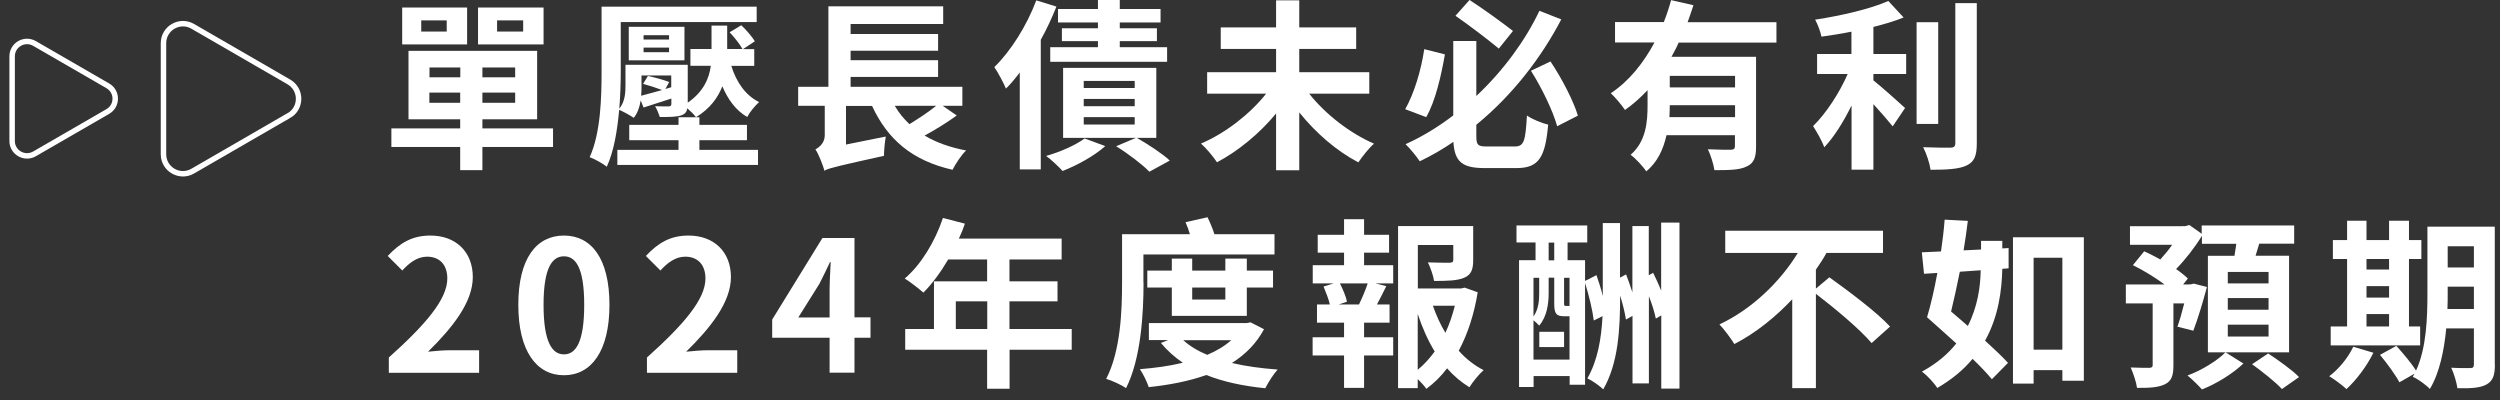
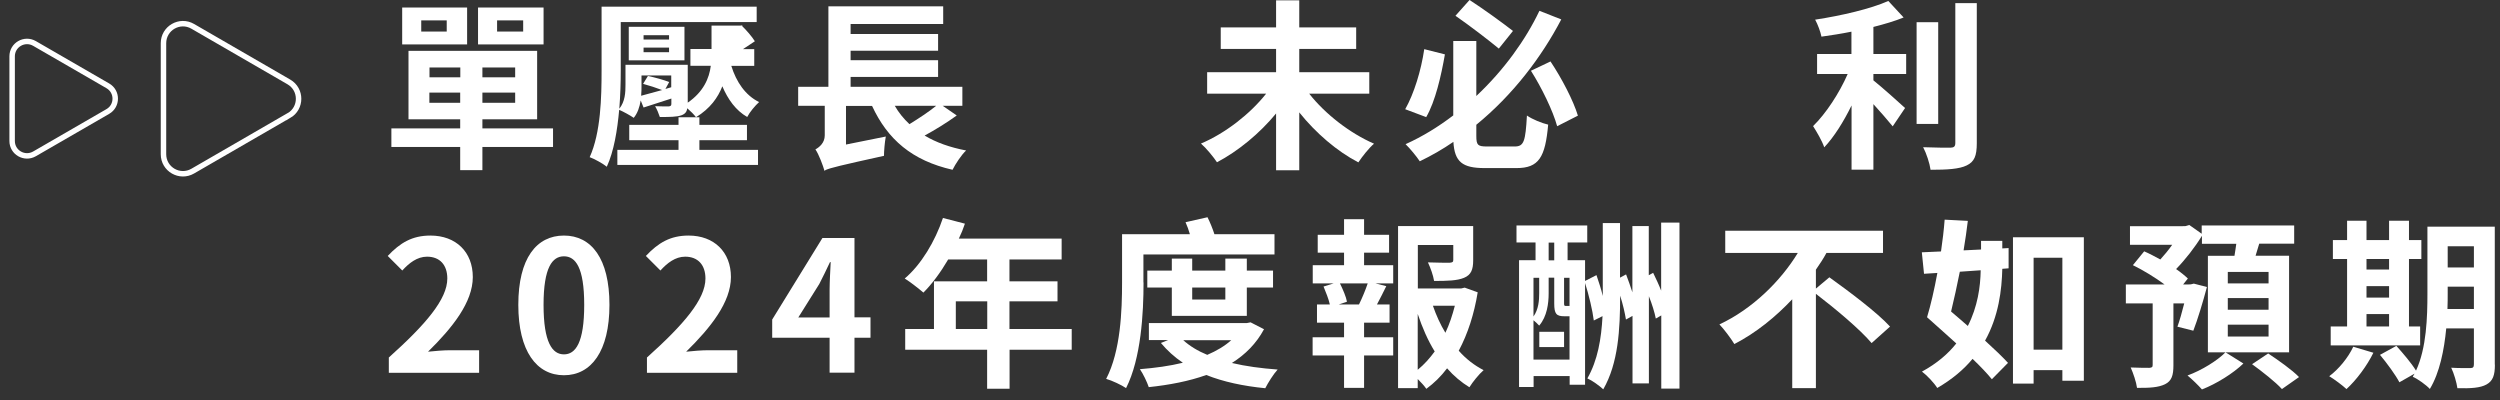
<svg xmlns="http://www.w3.org/2000/svg" width="206" height="33" viewBox="0 0 206 33" fill="none">
  <rect x="0" y="0" width="206" height="33" fill="#333333" stroke="none" />
  <path d="M45.57 12.11H39.75V14.02H37.92V12.11H32.25V10.58H37.92V9.83H33.66V4.19H44.26V9.83H39.75V10.58H45.57V12.11ZM38.49 3.66H33.14V0.62H38.49V3.66ZM36.81 1.68H34.71V2.6H36.81V1.68ZM35.39 6.37H37.93V5.56H35.39V6.37ZM37.92 8.47V7.63H35.38V8.47H37.92ZM44.79 3.66H39.39V0.62H44.79V3.66ZM42.45 5.56H39.75V6.37H42.45V5.56ZM42.45 7.63H39.75V8.47H42.45V7.63ZM43.11 1.68H40.96V2.6H43.11V1.68Z" fill="white" />
-   <path d="M52.79 8.29C52.7 8.83 52.54 9.32 52.22 9.71C51.97 9.53 51.35 9.19 51.02 9.05C50.87 10.72 50.59 12.46 50 13.74C49.7 13.49 48.98 13.09 48.59 12.95C49.51 10.93 49.57 7.97 49.57 5.83V0.55H62.35V1.82H51.15V5.81C51.15 6.74 51.12 7.85 51.03 8.96C51.51 8.36 51.54 7.63 51.54 6.98V5.34H56.67V8.46C57.97 7.56 58.44 6.45 58.57 5.42H56.89V4.04H58.63V2.11H59.92V4.04H61.18C60.97 3.65 60.52 3.08 60.12 2.66L61.08 2.08C61.5 2.47 61.98 3.04 62.2 3.4L61.22 4.05H62.15V5.43H60.26C60.67 6.75 61.42 7.86 62.55 8.41C62.22 8.71 61.78 9.23 61.57 9.64C60.63 9.1 59.98 8.19 59.52 7.11C59.16 8.04 58.52 8.94 57.35 9.66C57.18 9.43 56.91 9.16 56.63 8.92C56.59 9.22 56.45 9.39 56.15 9.5C55.76 9.64 55.16 9.64 54.37 9.64C54.28 9.36 54.13 9 53.98 8.75C54.44 8.77 54.97 8.77 55.09 8.77C55.26 8.75 55.32 8.71 55.32 8.56V8.12C54.54 8.38 53.73 8.63 53.03 8.86L52.8 8.29H52.79ZM57.63 12.35H62.46V13.59H50.87V12.35H55.91V11.55H51.85V10.29H55.91V9.66H57.63V10.29H61.55V11.55H57.63V12.35ZM51.81 4.97V2.21H56.4V4.97H51.81ZM52.86 6.23V7.02C52.86 7.3 52.86 7.59 52.83 7.89C53.33 7.75 53.91 7.59 54.56 7.42C54.12 7.25 53.48 7.04 52.99 6.91L53.39 6.26C53.96 6.38 54.72 6.59 55.14 6.76L54.83 7.33L55.31 7.19V6.22H52.87L52.86 6.23ZM53.03 3.26H55.13V2.9H53.03V3.26ZM53.03 4.3H55.13V3.92H53.03V4.3Z" fill="white" />
+   <path d="M52.79 8.29C52.7 8.83 52.54 9.32 52.22 9.71C51.97 9.53 51.35 9.19 51.02 9.05C50.87 10.72 50.59 12.46 50 13.74C49.7 13.49 48.98 13.09 48.59 12.95C49.51 10.93 49.57 7.97 49.57 5.83V0.55H62.35V1.82H51.15V5.81C51.15 6.74 51.12 7.85 51.03 8.96C51.51 8.36 51.54 7.63 51.54 6.98V5.34H56.67V8.46C57.97 7.56 58.44 6.45 58.57 5.42H56.89V4.04H58.63V2.11H59.92H61.18C60.97 3.65 60.52 3.08 60.12 2.66L61.08 2.08C61.5 2.47 61.98 3.04 62.2 3.4L61.22 4.05H62.15V5.43H60.26C60.67 6.75 61.42 7.86 62.55 8.41C62.22 8.71 61.78 9.23 61.57 9.64C60.63 9.1 59.98 8.19 59.52 7.11C59.16 8.04 58.52 8.94 57.35 9.66C57.18 9.43 56.91 9.16 56.63 8.92C56.59 9.22 56.45 9.39 56.15 9.5C55.76 9.64 55.16 9.64 54.37 9.64C54.28 9.36 54.13 9 53.98 8.75C54.44 8.77 54.97 8.77 55.09 8.77C55.26 8.75 55.32 8.71 55.32 8.56V8.12C54.54 8.38 53.73 8.63 53.03 8.86L52.8 8.29H52.79ZM57.63 12.35H62.46V13.59H50.87V12.35H55.91V11.55H51.85V10.29H55.91V9.66H57.63V10.29H61.55V11.55H57.63V12.35ZM51.81 4.97V2.21H56.4V4.97H51.81ZM52.86 6.23V7.02C52.86 7.3 52.86 7.59 52.83 7.89C53.33 7.75 53.91 7.59 54.56 7.42C54.12 7.25 53.48 7.04 52.99 6.91L53.39 6.26C53.96 6.38 54.72 6.59 55.14 6.76L54.83 7.33L55.31 7.19V6.22H52.87L52.86 6.23ZM53.03 3.26H55.13V2.9H53.03V3.26ZM53.03 4.3H55.13V3.92H53.03V4.3Z" fill="white" />
  <path d="M78.829 9.52C77.999 10.12 77.059 10.7 76.189 11.17C77.139 11.74 78.26 12.14 79.609 12.4C79.219 12.76 78.73 13.51 78.49 13.99C75.15 13.23 73.139 11.49 71.859 8.73H69.71V11.91L72.99 11.25C72.9 11.73 72.84 12.47 72.84 12.84C69.26 13.63 68.43 13.83 68.029 14.01L67.939 14.08C67.82 13.66 67.48 12.73 67.189 12.31C67.519 12.13 67.96 11.77 67.96 11.15V8.72H65.769V7.15H68.26V0.52H77.719V1.98H70.09V2.8H77.299V4.18H70.09V4.96H77.299V6.34H70.09V7.15H79.299V8.72H77.68L78.829 9.51V9.52ZM73.73 8.72C74.059 9.29 74.46 9.78 74.939 10.23C75.7 9.76 76.54 9.21 77.139 8.72H73.719H73.73Z" fill="white" />
-   <path d="M87.05 0.54C86.69 1.45 86.26 2.38 85.76 3.28V13.96H84.03V5.97C83.65 6.47 83.28 6.92 82.89 7.3C82.72 6.88 82.23 5.95 81.93 5.53C83.29 4.21 84.61 2.11 85.39 0.03L87.04 0.54H87.05ZM91.07 12.04C90.16 12.86 88.73 13.63 87.56 14.09C87.25 13.75 86.6 13.13 86.2 12.85C87.39 12.51 88.63 11.96 89.37 11.41L91.08 12.04H91.07ZM90.47 1.85H87.18V0.74H90.47V0H92.27V0.74H95.63V1.85H92.27V2.33H95.33V3.39H92.27V3.89H96.17V5.09H86.54V3.89H90.47V3.39H87.5V2.33H90.47V1.85ZM93.66 11.35C94.64 11.92 95.77 12.65 96.39 13.23L94.71 14.15C94.14 13.56 92.96 12.66 91.97 12.05L93.6 11.36H87.6V5.59H95.28V11.36H93.66V11.35ZM93.5 6.67H89.3V7.25H93.5V6.67ZM93.5 8.15H89.3V8.75H93.5V8.15ZM93.5 9.65H89.3V10.26H93.5V9.65Z" fill="white" />
  <path d="M107.879 7.72C109.189 9.39 111.219 10.97 113.219 11.84C112.799 12.2 112.229 12.92 111.929 13.38C110.159 12.46 108.419 10.96 107.059 9.26V14.03H105.149V9.35C103.789 11 102.029 12.45 100.279 13.37C99.979 12.92 99.389 12.2 98.959 11.83C100.969 10.98 103.009 9.39 104.329 7.72H99.469V5.95H105.149V4.03H100.589V2.26H105.149V0.03H107.059V2.26H111.749V4.03H107.059V5.95H112.829V7.72H107.879Z" fill="white" />
  <path d="M119.059 4.49C118.749 6.26 118.269 8.36 117.519 9.65L115.789 9C116.519 7.71 117.099 5.81 117.359 4.05L119.059 4.48V4.49ZM124.819 12.07C125.579 12.07 125.699 11.63 125.819 9.52C126.259 9.83 127.049 10.15 127.569 10.27C127.329 12.97 126.799 13.85 124.959 13.85H122.339C120.499 13.85 119.859 13.34 119.759 11.69C118.889 12.29 117.949 12.83 116.989 13.29C116.719 12.88 116.179 12.23 115.819 11.88C117.219 11.25 118.529 10.44 119.749 9.51V3.38H121.649V7.91C123.919 5.78 125.709 3.29 126.849 0.89L128.649 1.6C127.009 4.73 124.659 7.82 121.649 10.28V11.2C121.649 11.96 121.769 12.07 122.529 12.07H124.809H124.819ZM123.499 4C122.629 3.28 121.099 2.11 119.929 1.3L121.089 0C122.299 0.78 123.819 1.89 124.669 2.55L123.499 4.01V4ZM127.759 5.06C128.699 6.47 129.649 8.3 130.019 9.53L128.309 10.4C127.969 9.15 127.039 7.23 126.149 5.83L127.749 5.07L127.759 5.06Z" fill="white" />
-   <path d="M138.329 3.49C138.159 3.9 137.949 4.28 137.729 4.68H144.699V12.09C144.699 12.97 144.529 13.45 143.919 13.72C143.339 14.01 142.479 14.02 141.269 14.02C141.199 13.53 140.959 12.78 140.729 12.3C141.499 12.34 142.369 12.34 142.619 12.34C142.869 12.33 142.959 12.25 142.959 12.04V11.14H137.319C137.069 12.26 136.589 13.36 135.649 14.12C135.409 13.74 134.729 13 134.359 12.76C135.649 11.64 135.759 10.03 135.759 8.64V7.43C135.189 8.03 134.589 8.58 133.899 9.06C133.629 8.65 133.079 8.01 132.729 7.68C134.249 6.68 135.439 5.16 136.329 3.5H133.079V1.82H137.099C137.339 1.21 137.539 0.6 137.699 0.01L139.539 0.43C139.389 0.9 139.229 1.36 139.059 1.83H146.379V3.51H138.329V3.49ZM142.969 9.65V8.67H137.589C137.589 8.99 137.579 9.3 137.559 9.65H142.969ZM142.969 6.25H137.589V7.2H142.969V6.25Z" fill="white" />
  <path d="M154.368 4.45H157.068V6.1H154.368V6.62C155.118 7.22 156.588 8.54 156.978 8.9L155.958 10.41C155.578 9.95 154.958 9.22 154.368 8.58V13.98H152.568V8.69C151.908 10.04 151.128 11.28 150.318 12.14C150.138 11.6 149.688 10.85 149.398 10.39C150.458 9.36 151.568 7.66 152.248 6.1H149.728V4.45H152.558V2.61C151.718 2.78 150.878 2.91 150.088 3.02C150.008 2.61 149.778 2 149.568 1.62C151.738 1.29 154.138 0.73 155.598 0.08L156.858 1.44C156.128 1.74 155.268 1.99 154.368 2.22V4.45ZM159.708 10.21H157.928V1.83H159.708V10.21ZM162.888 0.27V11.8C162.888 12.86 162.678 13.33 162.058 13.63C161.448 13.93 160.458 13.99 159.078 13.99C159.008 13.47 158.738 12.64 158.468 12.13C159.448 12.17 160.418 12.17 160.718 12.17C160.998 12.16 161.118 12.08 161.118 11.78V0.26H162.888V0.27Z" fill="white" />
  <path d="M32.059 29.44C35.069 26.74 36.859 24.66 36.859 22.95C36.859 21.83 36.239 21.15 35.189 21.15C34.379 21.15 33.709 21.67 33.149 22.29L31.949 21.09C32.969 20.01 33.959 19.41 35.469 19.41C37.569 19.41 38.959 20.76 38.959 22.83C38.959 24.9 37.289 27 35.269 28.98C35.829 28.92 36.559 28.86 37.069 28.86H39.479V30.72H32.039V29.45L32.059 29.44Z" fill="white" />
  <path d="M42.709 25.12C42.709 21.28 44.209 19.41 46.469 19.41C48.729 19.41 50.219 21.3 50.219 25.12C50.219 28.94 48.719 30.92 46.469 30.92C44.219 30.92 42.709 28.94 42.709 25.12ZM48.139 25.12C48.139 22.02 47.419 21.12 46.469 21.12C45.519 21.12 44.789 22.02 44.789 25.12C44.789 28.22 45.509 29.2 46.469 29.2C47.429 29.2 48.139 28.24 48.139 25.12Z" fill="white" />
  <path d="M53.329 29.44C56.339 26.74 58.129 24.66 58.129 22.95C58.129 21.83 57.509 21.15 56.459 21.15C55.649 21.15 54.979 21.67 54.419 22.29L53.219 21.09C54.239 20.01 55.229 19.41 56.739 19.41C58.839 19.41 60.229 20.76 60.229 22.83C60.229 24.9 58.559 27 56.539 28.98C57.099 28.92 57.829 28.86 58.339 28.86H60.749V30.72H53.309V29.45L53.329 29.44Z" fill="white" />
  <path d="M71.729 27.83H70.409V30.71H68.359V27.83H63.629V26.33L67.769 19.61H70.409V26.15H71.729V27.83ZM68.359 26.15V23.89C68.359 23.24 68.419 22.24 68.449 21.6H68.389C68.119 22.18 67.819 22.8 67.509 23.4L65.779 26.16H68.359V26.15Z" fill="white" />
  <path d="M88.319 28.82H83.189V32.03H81.339V28.82H74.589V27.11H76.959V23.18H81.339V21.38H78.129C77.509 22.44 76.799 23.4 76.089 24.11C75.739 23.81 74.979 23.21 74.549 22.95C75.899 21.81 77.049 19.89 77.699 17.96L79.509 18.43C79.369 18.85 79.209 19.25 79.009 19.66H87.479V21.38H83.179V23.18H87.139V24.83H83.179V27.11H88.309V28.82H88.319ZM81.349 27.11V24.83H78.759V27.11H81.349Z" fill="white" />
  <path d="M94.228 23.27C94.228 25.79 94.028 29.54 92.788 31.98C92.428 31.73 91.618 31.35 91.148 31.22C92.348 28.91 92.458 25.57 92.458 23.29V19.3H98.048C97.948 18.96 97.818 18.59 97.688 18.31L99.498 17.9C99.708 18.32 99.918 18.83 100.068 19.3H105.018V20.97H94.218V23.28L94.228 23.27ZM104.148 27.14C103.518 28.31 102.618 29.21 101.508 29.91C102.648 30.18 103.908 30.35 105.278 30.45C104.928 30.83 104.488 31.54 104.258 31.99C102.428 31.81 100.808 31.46 99.398 30.9C97.978 31.41 96.358 31.72 94.658 31.9C94.518 31.48 94.198 30.81 93.928 30.42C95.168 30.32 96.368 30.16 97.468 29.89C96.778 29.43 96.168 28.87 95.658 28.26L96.258 28.02H94.668V26.62H102.738L103.048 26.56L104.158 27.13L104.148 27.14ZM96.558 26.03V23.69H94.538V22.3H96.558V21.31H98.238V22.3H100.968V21.31H102.738V22.3H104.898V23.69H102.738V26.03H96.558ZM97.498 28.03C98.028 28.51 98.698 28.92 99.478 29.24C100.248 28.91 100.908 28.52 101.458 28.03H97.498ZM98.238 23.69V24.68H100.968V23.69H98.238Z" fill="white" />
  <path d="M112.4 21.85H114.8V23.35H113.33L114.23 23.58C113.98 24.1 113.71 24.61 113.46 25.09H114.5V26.59H112.4V27.79H114.8V29.29H112.4V31.96H110.75V29.29H108.16V27.79H110.75V26.59H108.52V25.09H109.58C109.48 24.64 109.25 24.07 109.06 23.61L109.9 23.35H108.17V21.85H110.75V20.82H108.58V19.35H110.75V18.06H112.4V19.35H114.46V20.82H112.4V21.85ZM111.98 25.09C112.25 24.54 112.52 23.89 112.7 23.35H110.41C110.66 23.86 110.92 24.46 110.99 24.86L110.31 25.09H111.98ZM121.76 24.1C121.47 25.87 120.95 27.5 120.2 28.9C120.8 29.58 121.49 30.11 122.25 30.5C121.87 30.83 121.35 31.47 121.08 31.91C120.41 31.5 119.79 30.98 119.24 30.35C118.74 31.01 118.18 31.56 117.53 32.04C117.36 31.79 117.09 31.5 116.82 31.23V31.98H115.2V18.63H121.39V21.45C121.39 22.21 121.22 22.65 120.64 22.89C120.07 23.13 119.26 23.15 118.17 23.15C118.09 22.67 117.87 22.06 117.66 21.62C118.4 21.65 119.22 21.65 119.45 21.65C119.68 21.63 119.75 21.59 119.75 21.42V20.19H116.83V23.77H120.4L120.69 23.7L121.77 24.09L121.76 24.1ZM116.82 30.47C117.36 30.03 117.81 29.52 118.22 28.96C117.65 28.04 117.2 27 116.82 25.87V30.47ZM118.07 25.19C118.34 25.97 118.68 26.73 119.1 27.42C119.43 26.73 119.68 25.97 119.88 25.19H118.07Z" fill="white" />
  <path d="M138.389 18.37V32.02H136.889V25.99L136.439 26.25C136.339 25.74 136.129 25.06 135.869 24.41V31.59H134.519V26.03L133.979 26.33C133.889 25.79 133.729 25.07 133.499 24.36C133.499 27.15 133.349 29.92 132.109 32.08C131.809 31.8 131.209 31.36 130.799 31.18C131.649 29.69 131.949 27.93 132.049 26.05L131.329 26.41C131.229 25.59 130.929 24.33 130.609 23.32V31.7H129.339V30.99H126.369V31.89H125.169V21.44H126.529V19.98H124.959V18.58H130.789V19.98H129.169V21.44H130.609V23.15L131.549 22.67C131.729 23.21 131.929 23.79 132.069 24.39V18.38H133.489V22.88L133.989 22.61C134.169 23.07 134.349 23.6 134.509 24.09V18.63H135.859V22.68L136.219 22.48C136.449 22.95 136.689 23.46 136.879 23.95V18.34H138.379L138.389 18.37ZM129.329 29.63V26.06H128.909C128.249 26.06 128.069 25.87 128.069 25.01V22.88H127.609V24.17C127.609 24.99 127.479 26.08 126.829 26.83C126.729 26.71 126.529 26.53 126.359 26.39V29.63H129.329ZM126.359 22.89V26.08C126.779 25.48 126.829 24.76 126.829 24.16V22.89H126.359ZM126.839 27.34H128.879V28.6H126.839V27.34ZM127.609 21.45H128.069V19.99H127.609V21.45ZM129.329 22.89H128.879V24.99C128.879 25.19 128.909 25.21 129.019 25.21H129.329V22.89Z" fill="white" />
  <path d="M150.74 22.85C152.34 24 154.66 25.73 155.74 26.91L154.22 28.27C153.29 27.16 151.25 25.45 149.63 24.21V31.98H147.68V24.66C146.31 26.11 144.71 27.42 142.91 28.35C142.62 27.87 142.07 27.14 141.68 26.73C144.41 25.46 146.75 23.13 148.14 20.84H142.16V19.01H155.16V20.84H150.5C150.25 21.31 149.94 21.77 149.63 22.22V23.78L150.74 22.85Z" fill="white" />
  <path d="M164.989 20.47L165.509 20.44V22.11L164.989 22.15C164.949 23.87 164.699 26.04 163.569 28.07C164.319 28.75 164.989 29.39 165.459 29.9L164.129 31.25C163.739 30.77 163.189 30.19 162.539 29.57C161.819 30.44 160.869 31.25 159.629 31.97C159.379 31.56 158.779 30.92 158.369 30.62C159.599 29.95 160.529 29.15 161.199 28.3C160.379 27.55 159.519 26.8 158.789 26.14C159.089 25.15 159.389 23.86 159.639 22.49L158.539 22.56L158.359 20.79C158.839 20.77 159.369 20.75 159.939 20.72C160.069 19.82 160.179 18.92 160.239 18.1L162.149 18.2C162.059 18.96 161.939 19.8 161.799 20.63L163.239 20.56V19.85H164.989V20.46V20.47ZM161.489 22.39C161.259 23.55 161.009 24.68 160.769 25.67C161.209 26.05 161.689 26.45 162.149 26.86C162.959 25.27 163.189 23.62 163.209 22.27L161.489 22.39ZM171.709 19.55V31.37H169.939V30.5H167.569V31.61H165.869V19.55H171.699H171.709ZM169.939 28.81V21.24H167.569V28.81H169.939Z" fill="white" />
  <path d="M188.64 29.03H181.93V21.08H184.12C184.18 20.75 184.22 20.42 184.27 20.09H181.44V19.43C180.86 20.38 180.07 21.39 179.31 22.17C179.7 22.44 180.03 22.71 180.28 22.95L179.89 23.44H180.29L180.53 23.43L180.77 23.37L181.85 23.65C181.52 24.9 181.08 26.34 180.73 27.25L179.42 26.92C179.6 26.42 179.8 25.72 179.98 25H179.09V30.1C179.09 30.94 178.94 31.39 178.4 31.66C177.85 31.93 177.1 31.97 176.09 31.96C176.03 31.48 175.78 30.76 175.57 30.28C176.2 30.31 176.9 30.31 177.11 30.31C177.32 30.29 177.38 30.25 177.38 30.07V25H175.17V23.44H178.36C177.59 22.87 176.61 22.27 175.75 21.85L176.68 20.71C177.1 20.89 177.55 21.13 178.01 21.38C178.34 21.02 178.69 20.6 178.99 20.17H175.51V18.64H179.71L180.09 18.63L180.4 18.54L181.42 19.26V18.58H189.04V20.08H186.16L185.86 21.07H188.62V29.02L188.64 29.03ZM184.86 29.95C184.02 30.76 182.63 31.63 181.44 32.09C181.15 31.76 180.63 31.25 180.25 30.94C181.42 30.52 182.74 29.69 183.38 29.03L184.85 29.95H184.86ZM186.93 22.41H183.57V23.35H186.93V22.41ZM186.93 24.56H183.57V25.52H186.93V24.56ZM186.93 26.75H183.57V27.73H186.93V26.75ZM186.89 29.12C187.72 29.67 188.87 30.48 189.44 31.07L188.03 32.06C187.52 31.49 186.41 30.62 185.57 30.01L186.89 29.13V29.12Z" fill="white" />
  <path d="M195.57 29.06C195.04 30.15 194.16 31.32 193.35 32.06C193.02 31.75 192.33 31.24 191.93 31C192.71 30.42 193.49 29.47 193.91 28.57L195.58 29.07L195.57 29.06ZM199.41 28.46H192.05V26.9H193.4V21.34H192.23V19.78H193.4V18.19H195V19.78H196.86V18.19H198.5V19.78H199.52V21.34H198.5V26.9H199.42V28.46H199.41ZM195 21.34V22.21H196.86V21.34H195ZM195 24.52H196.86V23.58H195V24.52ZM195 26.9H196.86V25.88H195V26.9ZM205.58 30.04C205.58 30.93 205.41 31.39 204.89 31.68C204.37 31.97 203.6 32.01 202.49 31.99C202.43 31.53 202.2 30.75 201.98 30.3C202.62 30.34 203.34 30.33 203.55 30.33C203.78 30.33 203.85 30.25 203.85 30.01V27.06H201.57C201.4 28.83 201.03 30.71 200.22 32.05C199.94 31.74 199.2 31.2 198.81 31.05C198.85 30.96 198.91 30.88 198.96 30.79L197.71 31.5C197.41 30.92 196.69 29.93 196.11 29.24L197.46 28.5C198 29.1 198.71 29.93 199.08 30.54C199.95 28.66 200.02 26.13 200.02 24.18V18.68H205.57V30.05L205.58 30.04ZM203.85 25.46V23.62H201.69V24.17C201.69 24.56 201.69 24.99 201.67 25.46H203.84H203.85ZM201.69 20.29V22.04H203.85V20.29H201.69Z" fill="white" />
  <path d="M23.801 9.52L15.881 14.1C14.811 14.72 13.471 13.95 13.471 12.71V3.56C13.471 2.32 14.811 1.55 15.881 2.17L23.801 6.75C24.871 7.37 24.871 8.91 23.801 9.53V9.52Z" stroke="white" stroke-width="0.45" stroke-miterlimit="10" />
  <path d="M8.88 9.19L2.84 12.68C2.02 13.15 1 12.56 1 11.62V4.64C1 3.7 2.02 3.11 2.84 3.58L8.88 7.07C9.7 7.54 9.7 8.72 8.88 9.19Z" stroke="white" stroke-width="0.45" stroke-miterlimit="10" />
</svg>